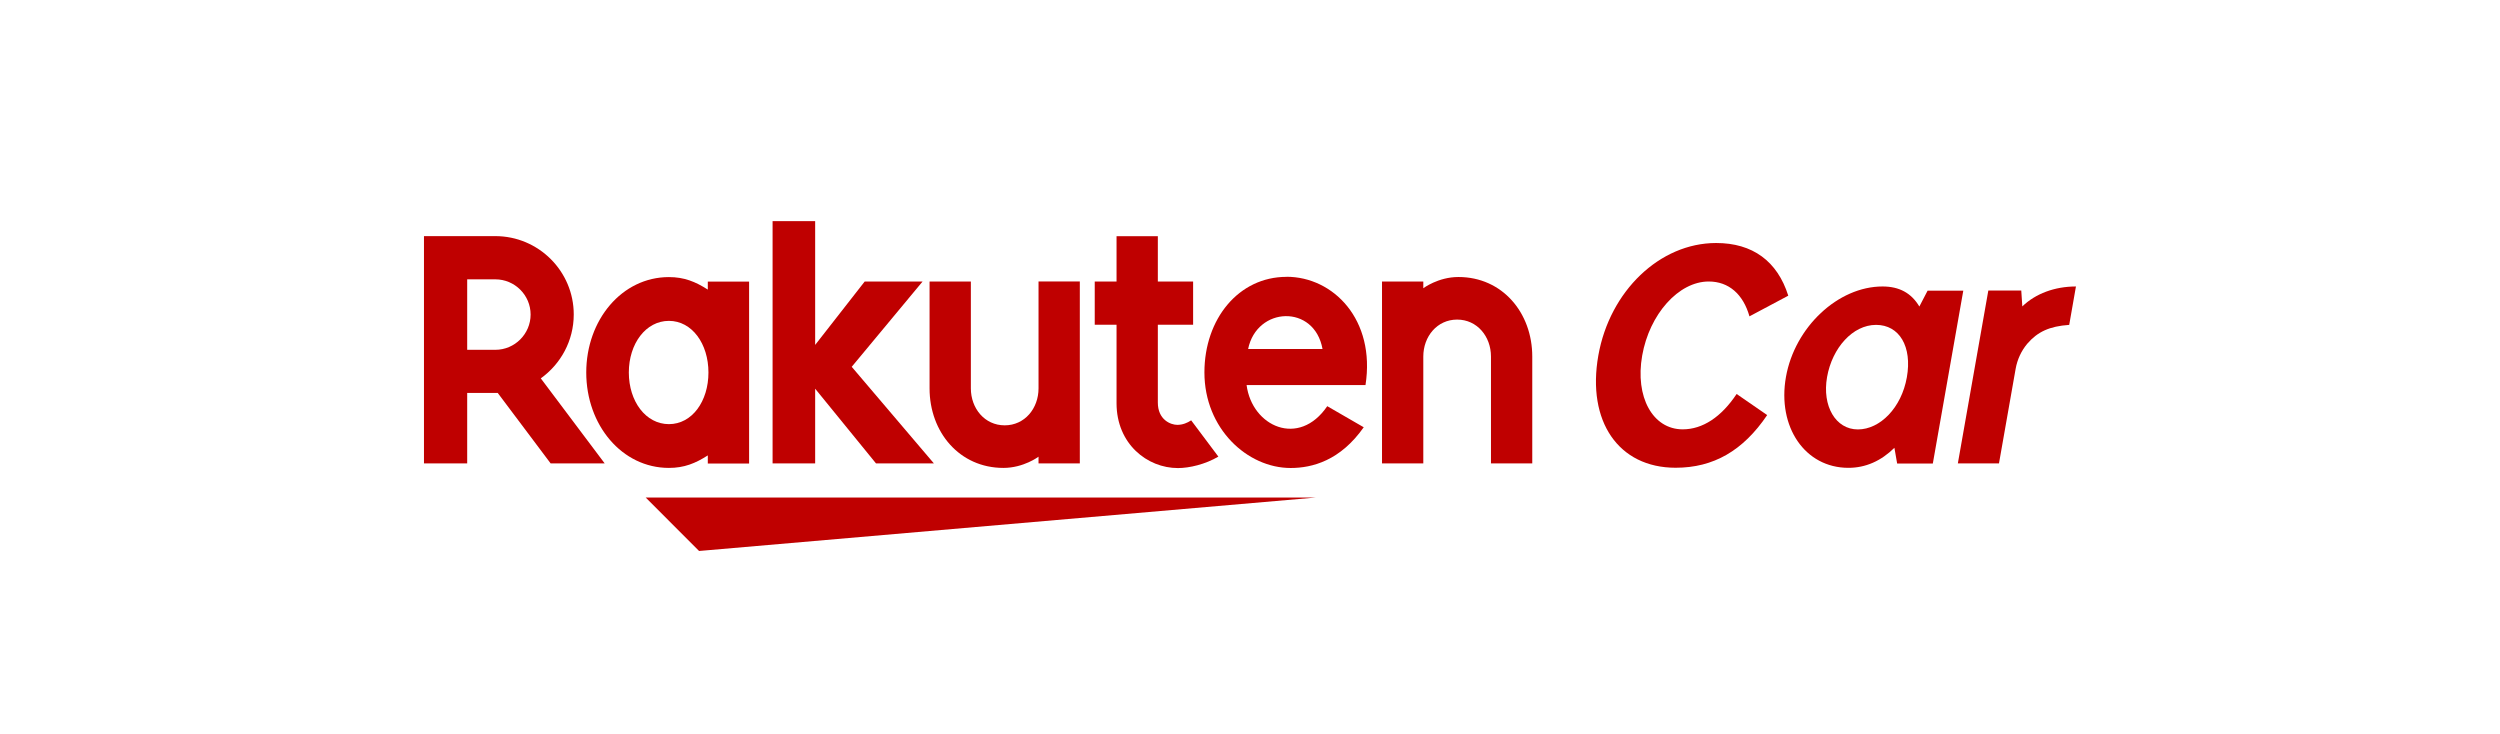
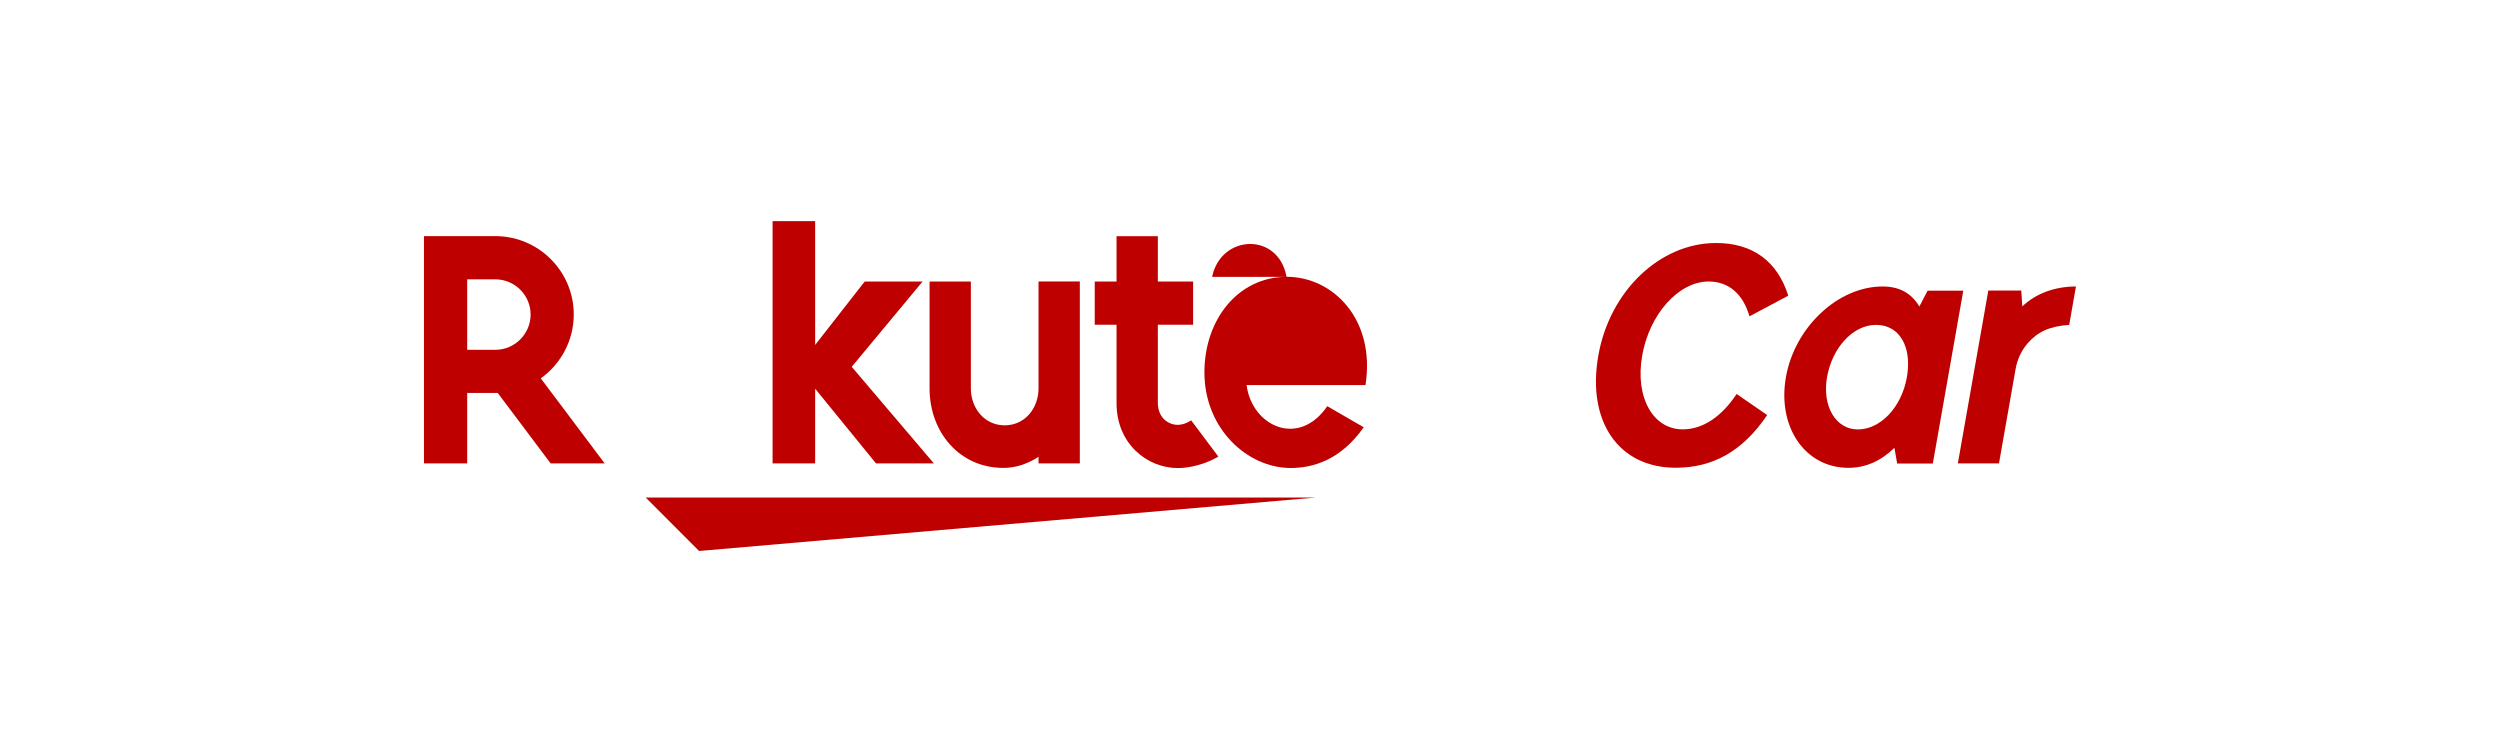
<svg xmlns="http://www.w3.org/2000/svg" id="_レイヤー_2" data-name="レイヤー_2" viewBox="0 0 311.81 91.51">
  <defs>
    <style>
      .cls-1 {
        fill: none;
      }

      .cls-2 {
        fill: #bf0000;
      }
    </style>
  </defs>
  <g id="Logos">
    <g>
      <path class="cls-1" d="M3.77,91.51c-2.07,0-3.77-1.92-3.77-4.26V4.26C0,1.92,1.7,0,3.77,0h304.27c2.07,0,3.77,1.92,3.77,4.26v83c0,2.34-1.7,4.26-3.77,4.26H3.77Z" />
      <g>
        <rect class="cls-1" x="52.89" y="29.46" width="206.04" height="32.6" />
        <g>
          <g>
            <polygon class="cls-2" points="164.16 62.05 80.53 62.05 87.19 68.72 164.16 62.05" />
-             <path class="cls-2" d="M88.28,35.11v1.01c-1.55-.99-2.95-1.56-4.85-1.56-5.86,0-10.31,5.34-10.31,11.9s4.45,11.9,10.31,11.9c1.91,0,3.3-.57,4.85-1.56v1.01h5.15v-22.69h-5.15ZM83.43,52.9c-2.89,0-5-2.84-5-6.44s2.12-6.44,5-6.44,4.93,2.85,4.93,6.44-2.04,6.44-4.93,6.44Z" />
            <path class="cls-2" d="M129.53,35.11v13.33c0,2.5-1.72,4.61-4.22,4.61s-4.22-2.11-4.22-4.61v-13.33h-5.15v13.33c0,5.47,3.74,9.92,9.21,9.92,2.53,0,4.38-1.4,4.38-1.4v.84h5.15v-22.69h-5.15Z" />
-             <path class="cls-2" d="M177.52,57.8v-13.33c0-2.5,1.72-4.61,4.22-4.61s4.22,2.11,4.22,4.61v13.33h5.15v-13.33c0-5.47-3.74-9.92-9.21-9.92-2.53,0-4.38,1.4-4.38,1.4v-.84h-5.15v22.69h5.15Z" />
            <path class="cls-2" d="M58.27,57.8v-8.79h3.81l6.6,8.79h6.74l-7.97-10.61c2.48-1.78,4.11-4.68,4.11-7.97,0-5.39-4.39-9.77-9.78-9.77h-8.9v28.35h5.39ZM58.27,34.84h3.51c2.42,0,4.4,1.97,4.4,4.39s-1.98,4.4-4.4,4.4h-3.51v-8.79Z" />
            <path class="cls-2" d="M148.56,52.43c-.46.31-1.05.56-1.72.56-.84,0-2.43-.64-2.43-2.78v-9.71h4.4v-5.39h-4.4v-5.65h-5.15v5.65s-2.72,0-2.72,0v5.39h2.72v9.79c0,5.07,3.82,8.09,7.66,8.09,1.43,0,3.42-.47,5.04-1.43l-3.39-4.52Z" />
            <polygon class="cls-2" points="106.23 45.75 115.07 35.11 107.85 35.11 101.67 43.02 101.67 27.58 96.36 27.58 96.36 57.8 101.67 57.8 101.67 48.48 109.26 57.8 116.48 57.8 106.23 45.75" />
-             <path class="cls-2" d="M160.46,34.53c-5.96,0-10.24,5.24-10.24,11.92,0,7.03,5.37,11.92,10.75,11.92,2.72,0,6.2-.93,9.12-5.08l-4.55-2.63c-3.52,5.19-9.38,2.55-10.06-2.63h14.83c1.27-8.15-4-13.51-9.86-13.51ZM164.95,43.53h-9.28c1.08-5.31,8.27-5.62,9.28,0Z" />
+             <path class="cls-2" d="M160.46,34.53c-5.96,0-10.24,5.24-10.24,11.92,0,7.03,5.37,11.92,10.75,11.92,2.72,0,6.2-.93,9.12-5.08l-4.55-2.63c-3.52,5.19-9.38,2.55-10.06-2.63h14.83c1.27-8.15-4-13.51-9.86-13.51Zh-9.28c1.08-5.31,8.27-5.62,9.28,0Z" />
          </g>
          <g>
            <path class="cls-2" d="M218.2,39.46c-.78-2.77-2.59-4.35-5.08-4.35-3.76,0-7.39,4.07-8.3,9.24-.91,5.17,1.32,9.2,5.05,9.2,2.5,0,4.82-1.54,6.73-4.41l3.81,2.63c-3.01,4.45-6.7,6.57-11.42,6.57-7.12,0-11.09-5.78-9.64-14,1.42-8.04,7.67-14.03,14.69-14.03,4.55,0,7.64,2.26,9,6.57l-4.83,2.57Z" />
            <path class="cls-2" d="M236.28,55.85c-1.66,1.64-3.59,2.5-5.74,2.5-5.41,0-8.89-5.1-7.79-11.33,1.1-6.23,6.51-11.29,12.05-11.29,2.09,0,3.59.82,4.59,2.5l1.03-1.98h4.45l-3.8,21.56h-4.45l-.34-1.95ZM227.88,47.02c-.64,3.63,1.07,6.54,3.84,6.54s5.44-2.7,6.11-6.5c.68-3.83-.93-6.54-3.84-6.54s-5.47,2.87-6.11,6.5Z" />
            <path class="cls-2" d="M252.22,38.23c1.65-1.61,4.07-2.5,6.7-2.5l-.84,4.79c-2.46.17-3.95.86-5.24,2.36-.74.89-1.23,1.95-1.44,3.11l-2.08,11.81h-5.13l3.8-21.56h4.11l.13,1.98Z" />
          </g>
        </g>
      </g>
    </g>
  </g>
</svg>